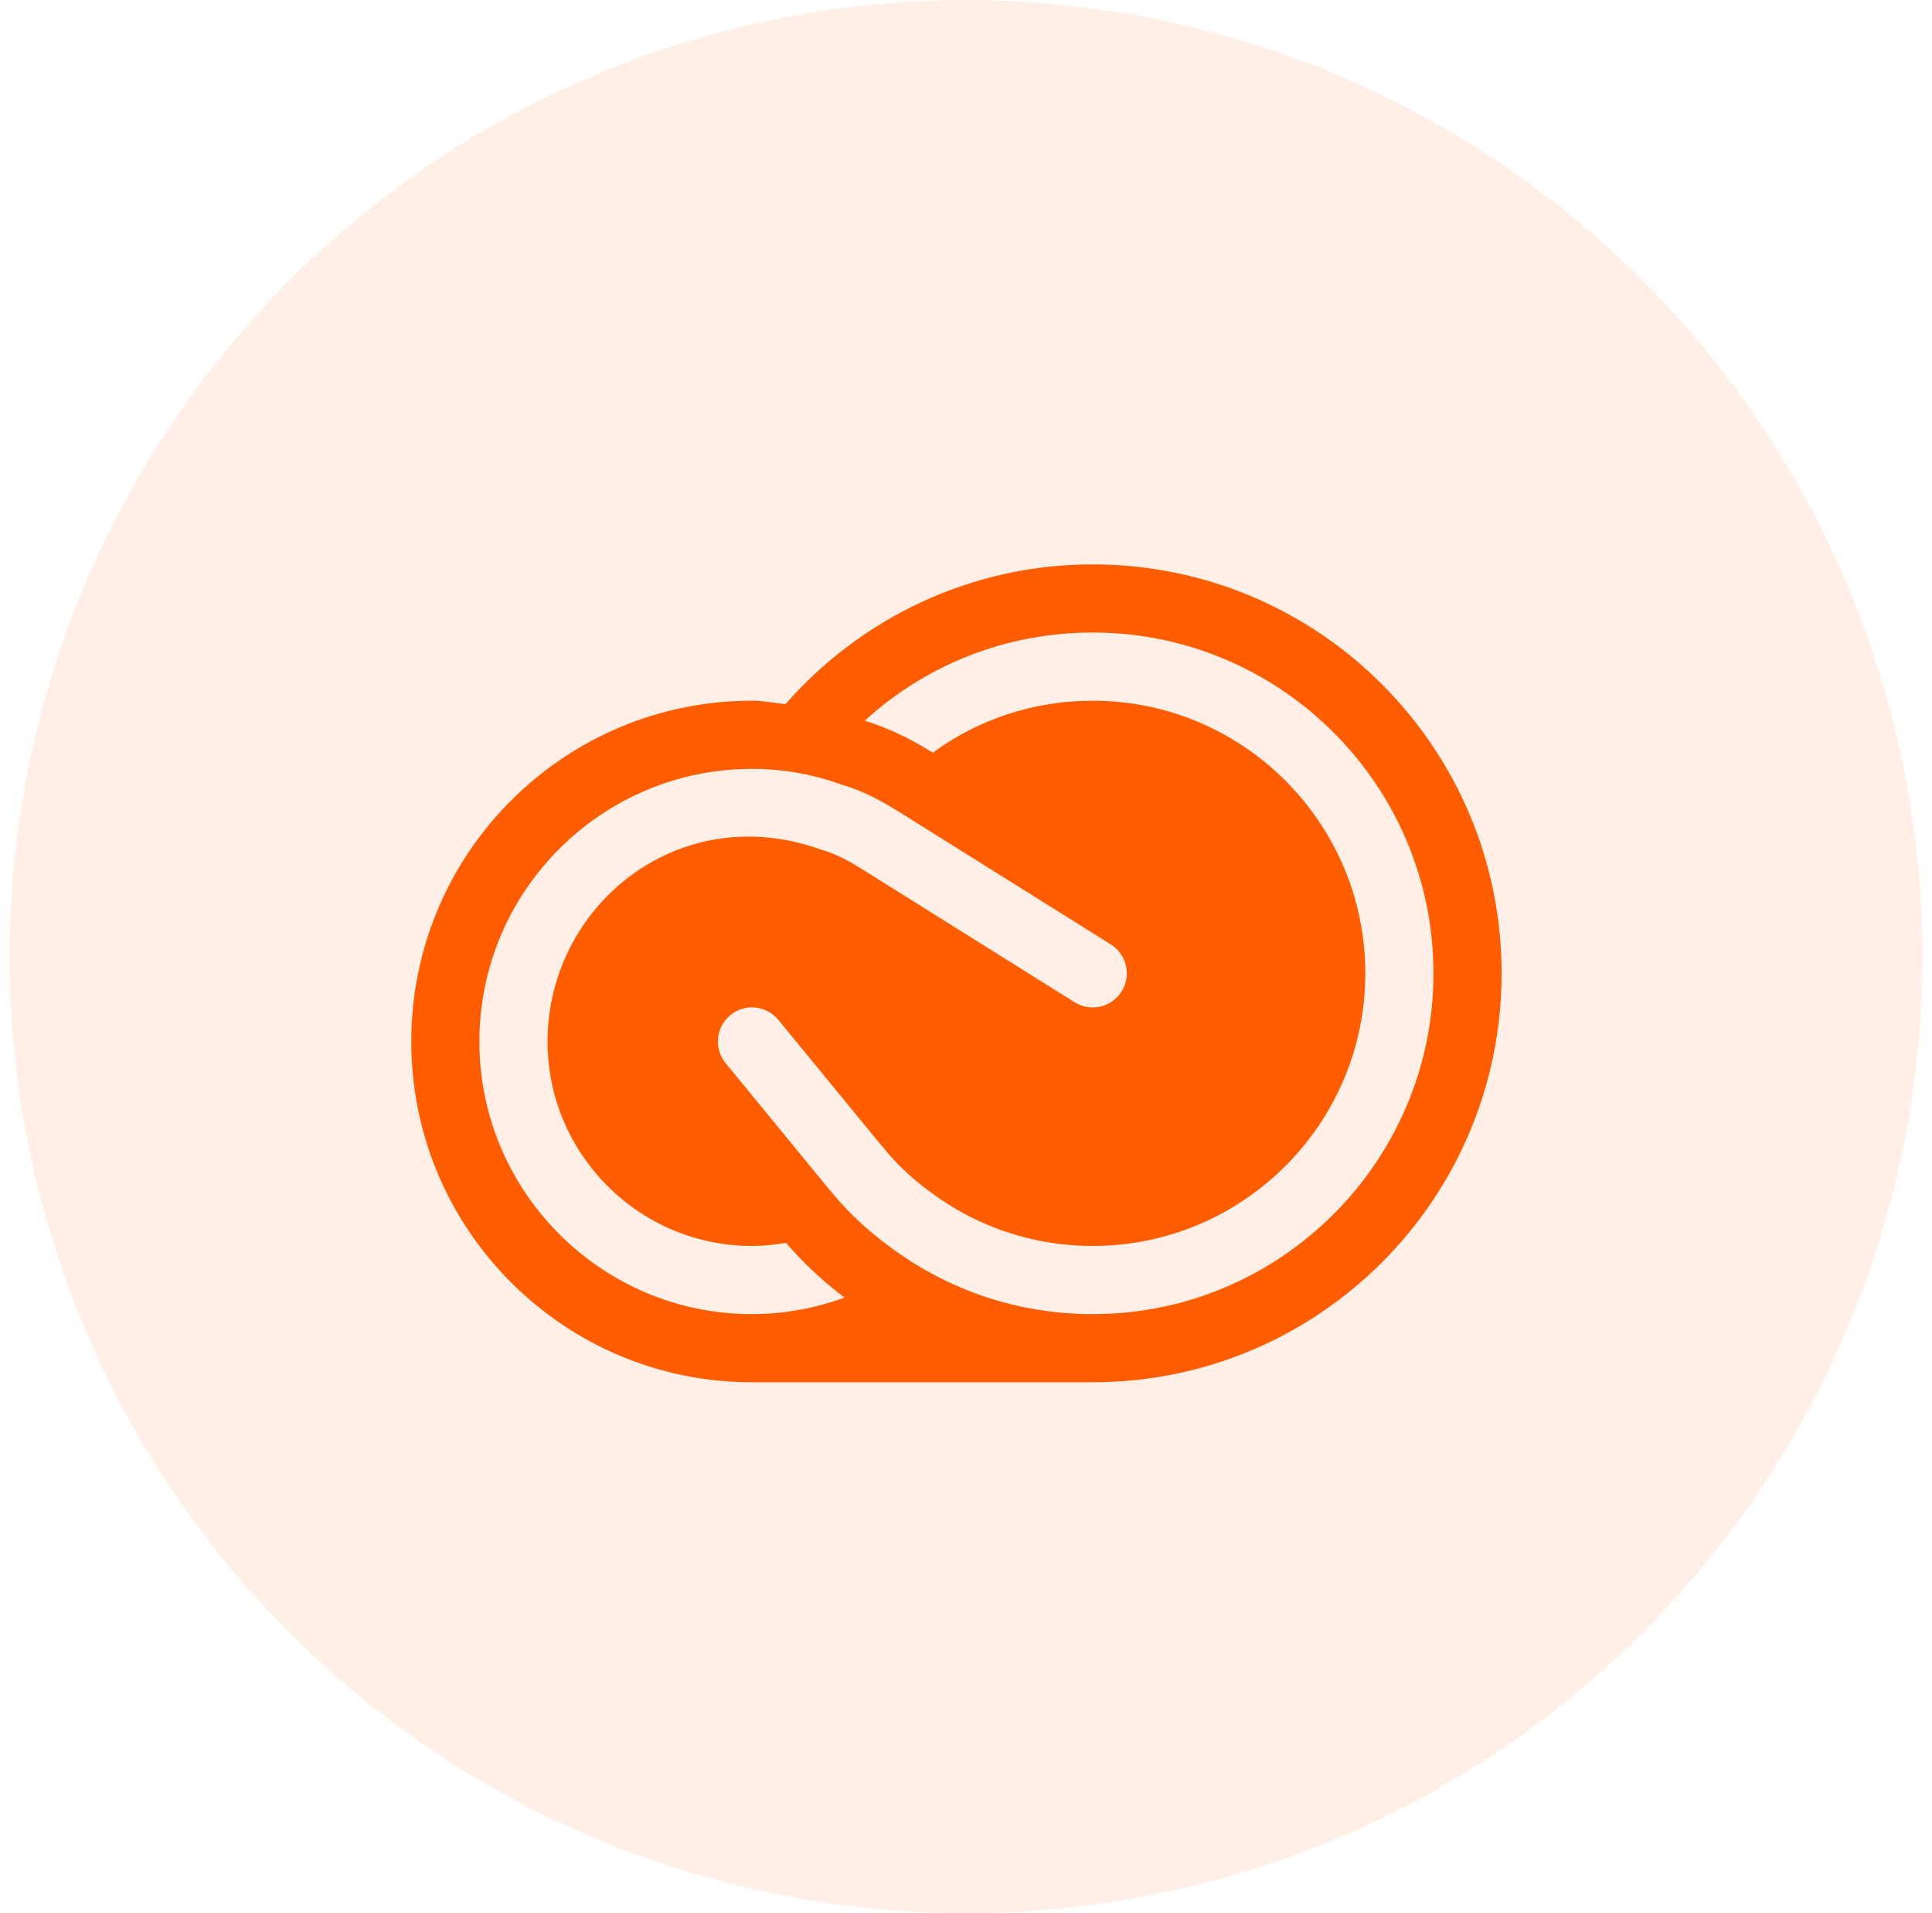
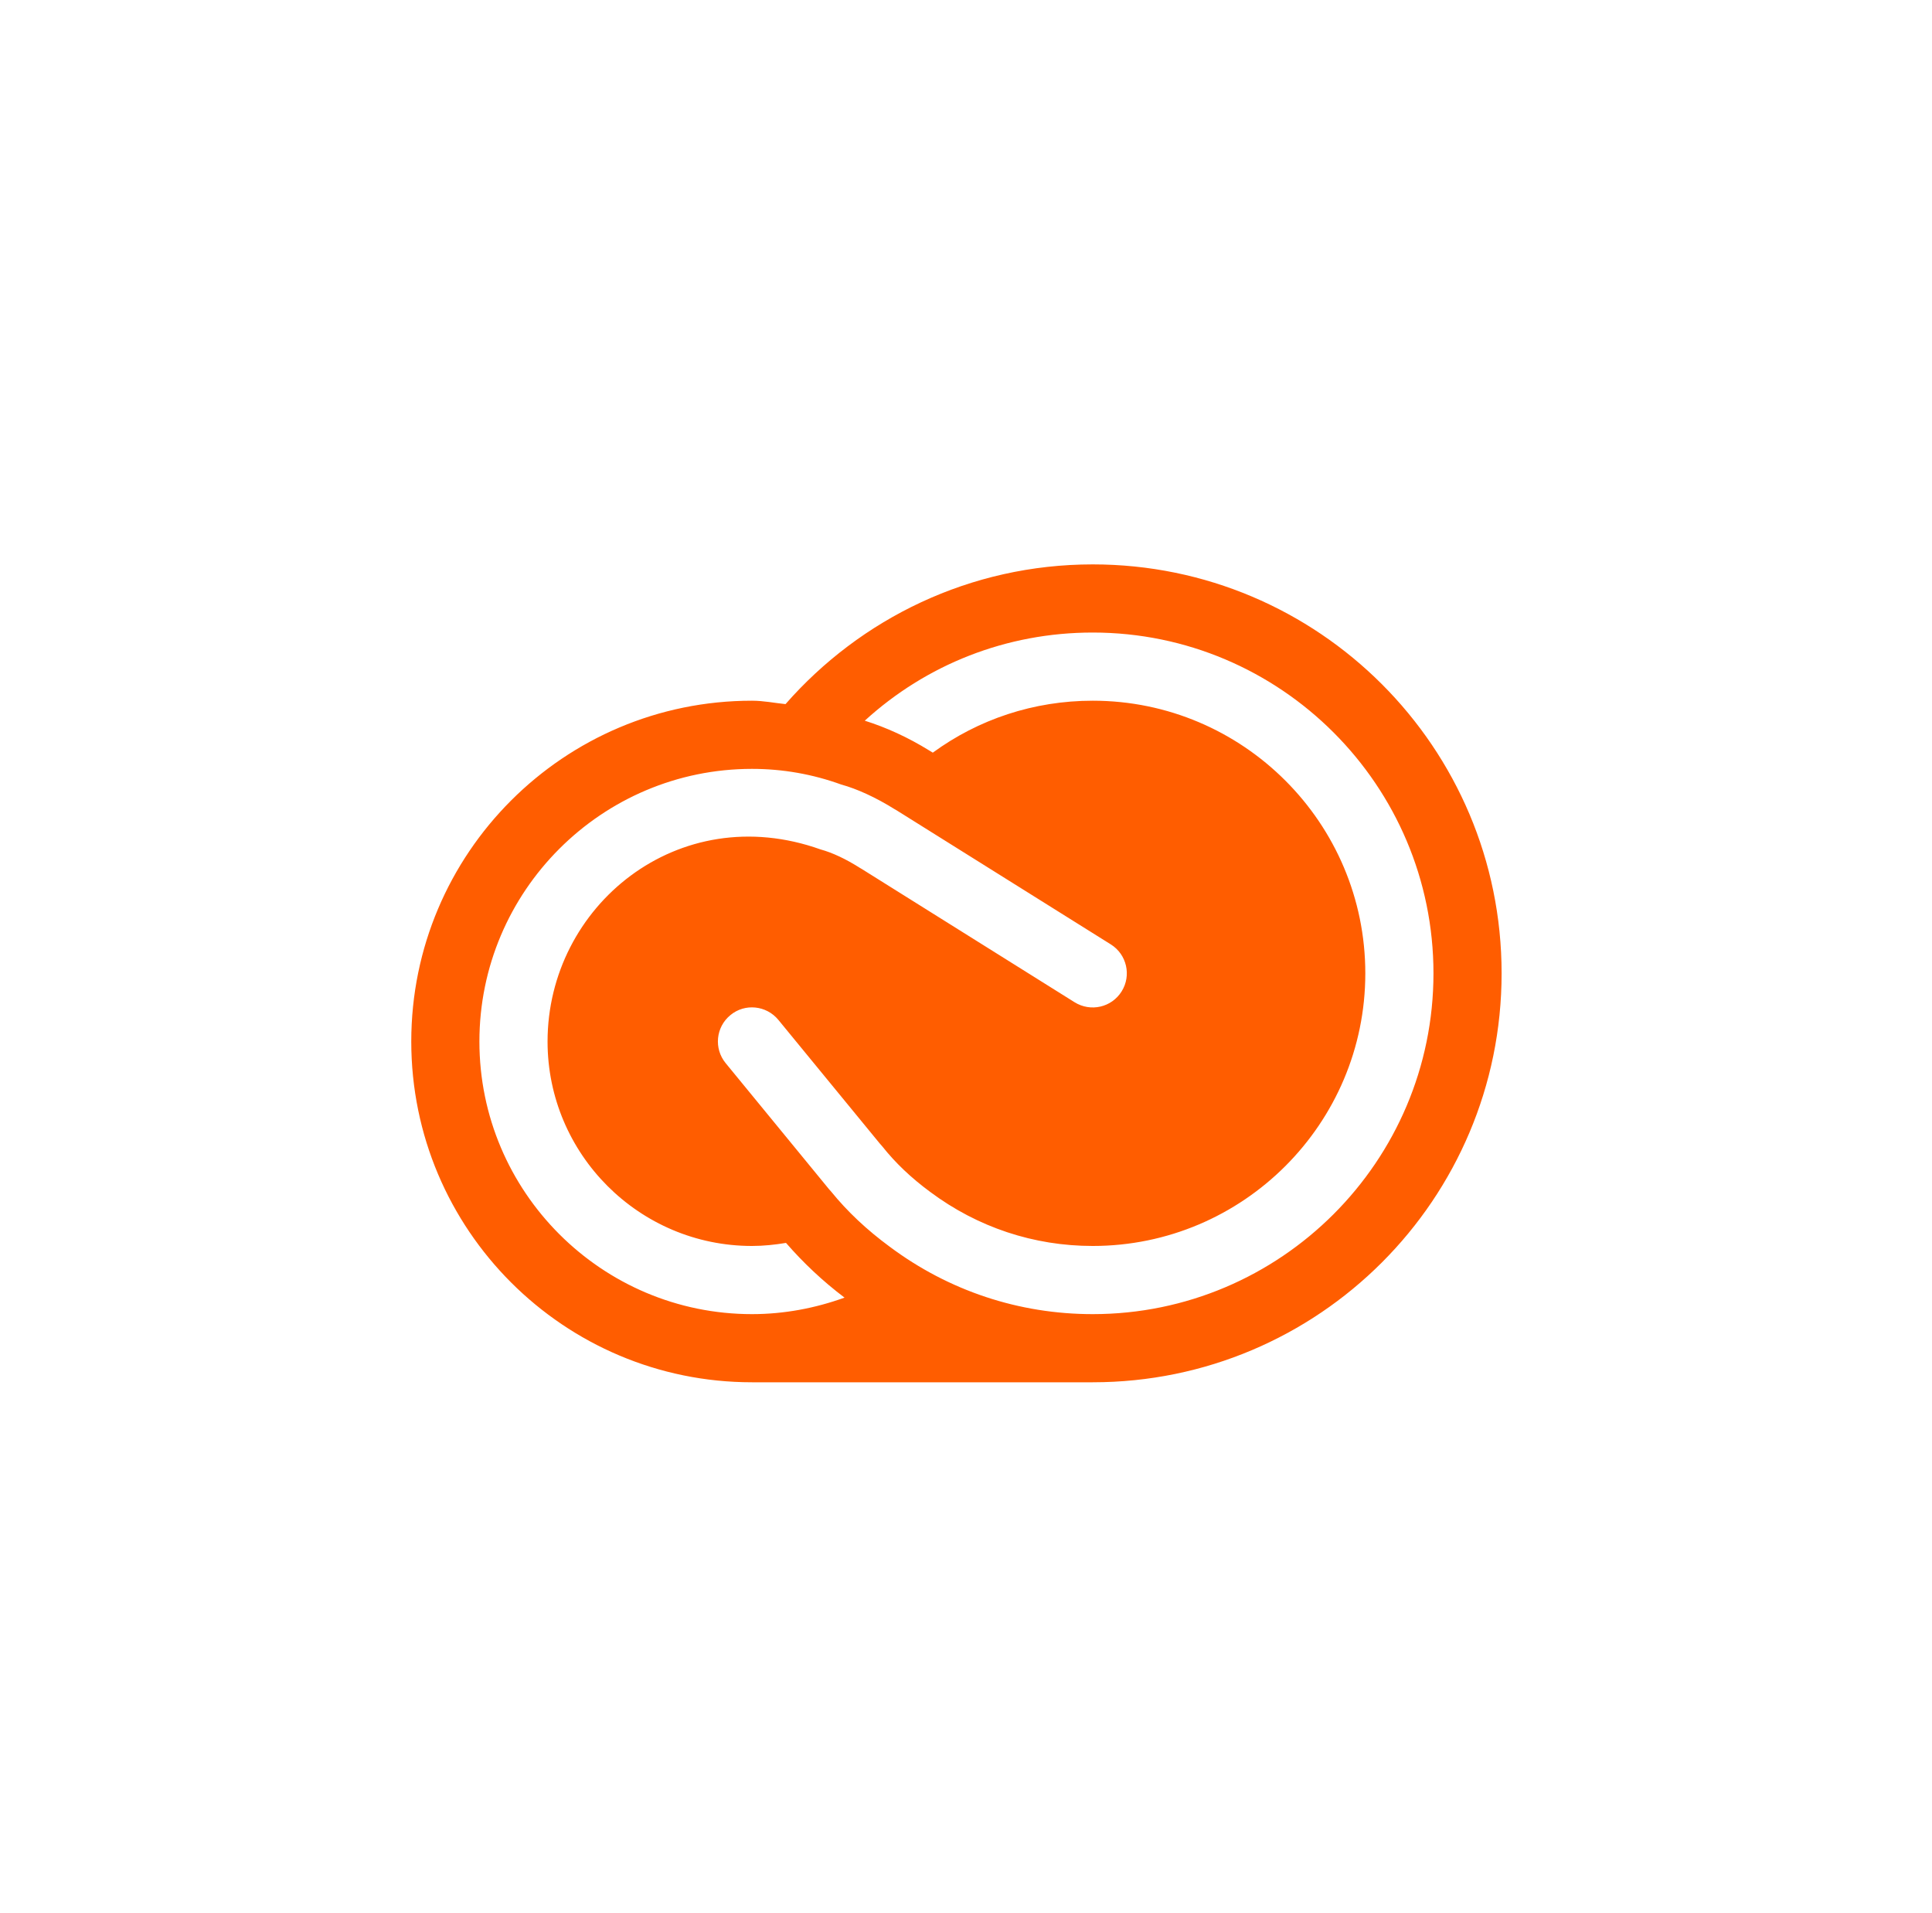
<svg xmlns="http://www.w3.org/2000/svg" width="101" height="100" viewBox="0 0 101 100" fill="none">
-   <circle cx="50.5" cy="50" r="50" fill="#FF5D00" fill-opacity="0.1" />
  <path d="M57.125 29.5C50.716 29.5 44.98 32.336 41.065 36.803C40.481 36.743 39.911 36.625 39.312 36.625C29.476 36.625 21.5 44.601 21.5 54.438C21.5 64.274 29.476 72.25 39.312 72.25C42.373 72.25 53.748 72.25 57.125 72.25C68.931 72.25 78.5 62.681 78.5 50.875C78.5 39.069 68.931 29.5 57.125 29.5ZM39.312 68.688C31.454 68.688 25.062 62.296 25.062 54.438C25.062 46.579 31.454 40.188 39.312 40.188C40.908 40.188 42.476 40.462 43.979 41.007C44.799 41.231 45.778 41.677 46.772 42.297C46.804 42.314 46.837 42.332 46.865 42.35L58.073 49.364C58.903 49.885 59.159 50.985 58.636 51.819C58.115 52.656 57.018 52.909 56.177 52.386L45.052 45.421C45.016 45.403 44.98 45.382 44.948 45.36C44.222 44.901 43.531 44.573 42.896 44.398C35.454 41.744 28.625 47.366 28.625 54.438C28.625 60.33 33.42 65.125 39.312 65.125C39.915 65.125 40.51 65.061 41.09 64.965C41.992 66.001 42.996 66.953 44.15 67.825C42.618 68.378 40.99 68.688 39.312 68.688ZM57.125 68.688C53.27 68.688 49.601 67.469 46.512 65.164C45.312 64.281 44.3 63.33 43.438 62.268C43.406 62.232 43.374 62.197 43.345 62.165L37.934 55.567C37.31 54.804 37.421 53.682 38.183 53.059C38.938 52.432 40.064 52.546 40.691 53.308L45.999 59.778C46.042 59.824 46.085 59.87 46.124 59.92C46.808 60.782 47.627 61.562 48.632 62.303C51.111 64.152 54.047 65.125 57.125 65.125C64.984 65.125 71.375 58.734 71.375 50.875C71.375 43.016 64.984 36.625 57.125 36.625C54.036 36.625 51.144 37.601 48.764 39.34L48.753 39.333C48.696 39.297 48.639 39.261 48.582 39.229C47.46 38.535 46.327 38.022 45.208 37.669C48.418 34.74 52.601 33.062 57.125 33.062C66.947 33.062 74.938 41.053 74.938 50.875C74.938 60.697 66.947 68.688 57.125 68.688Z" fill="#FF5D00" />
</svg>